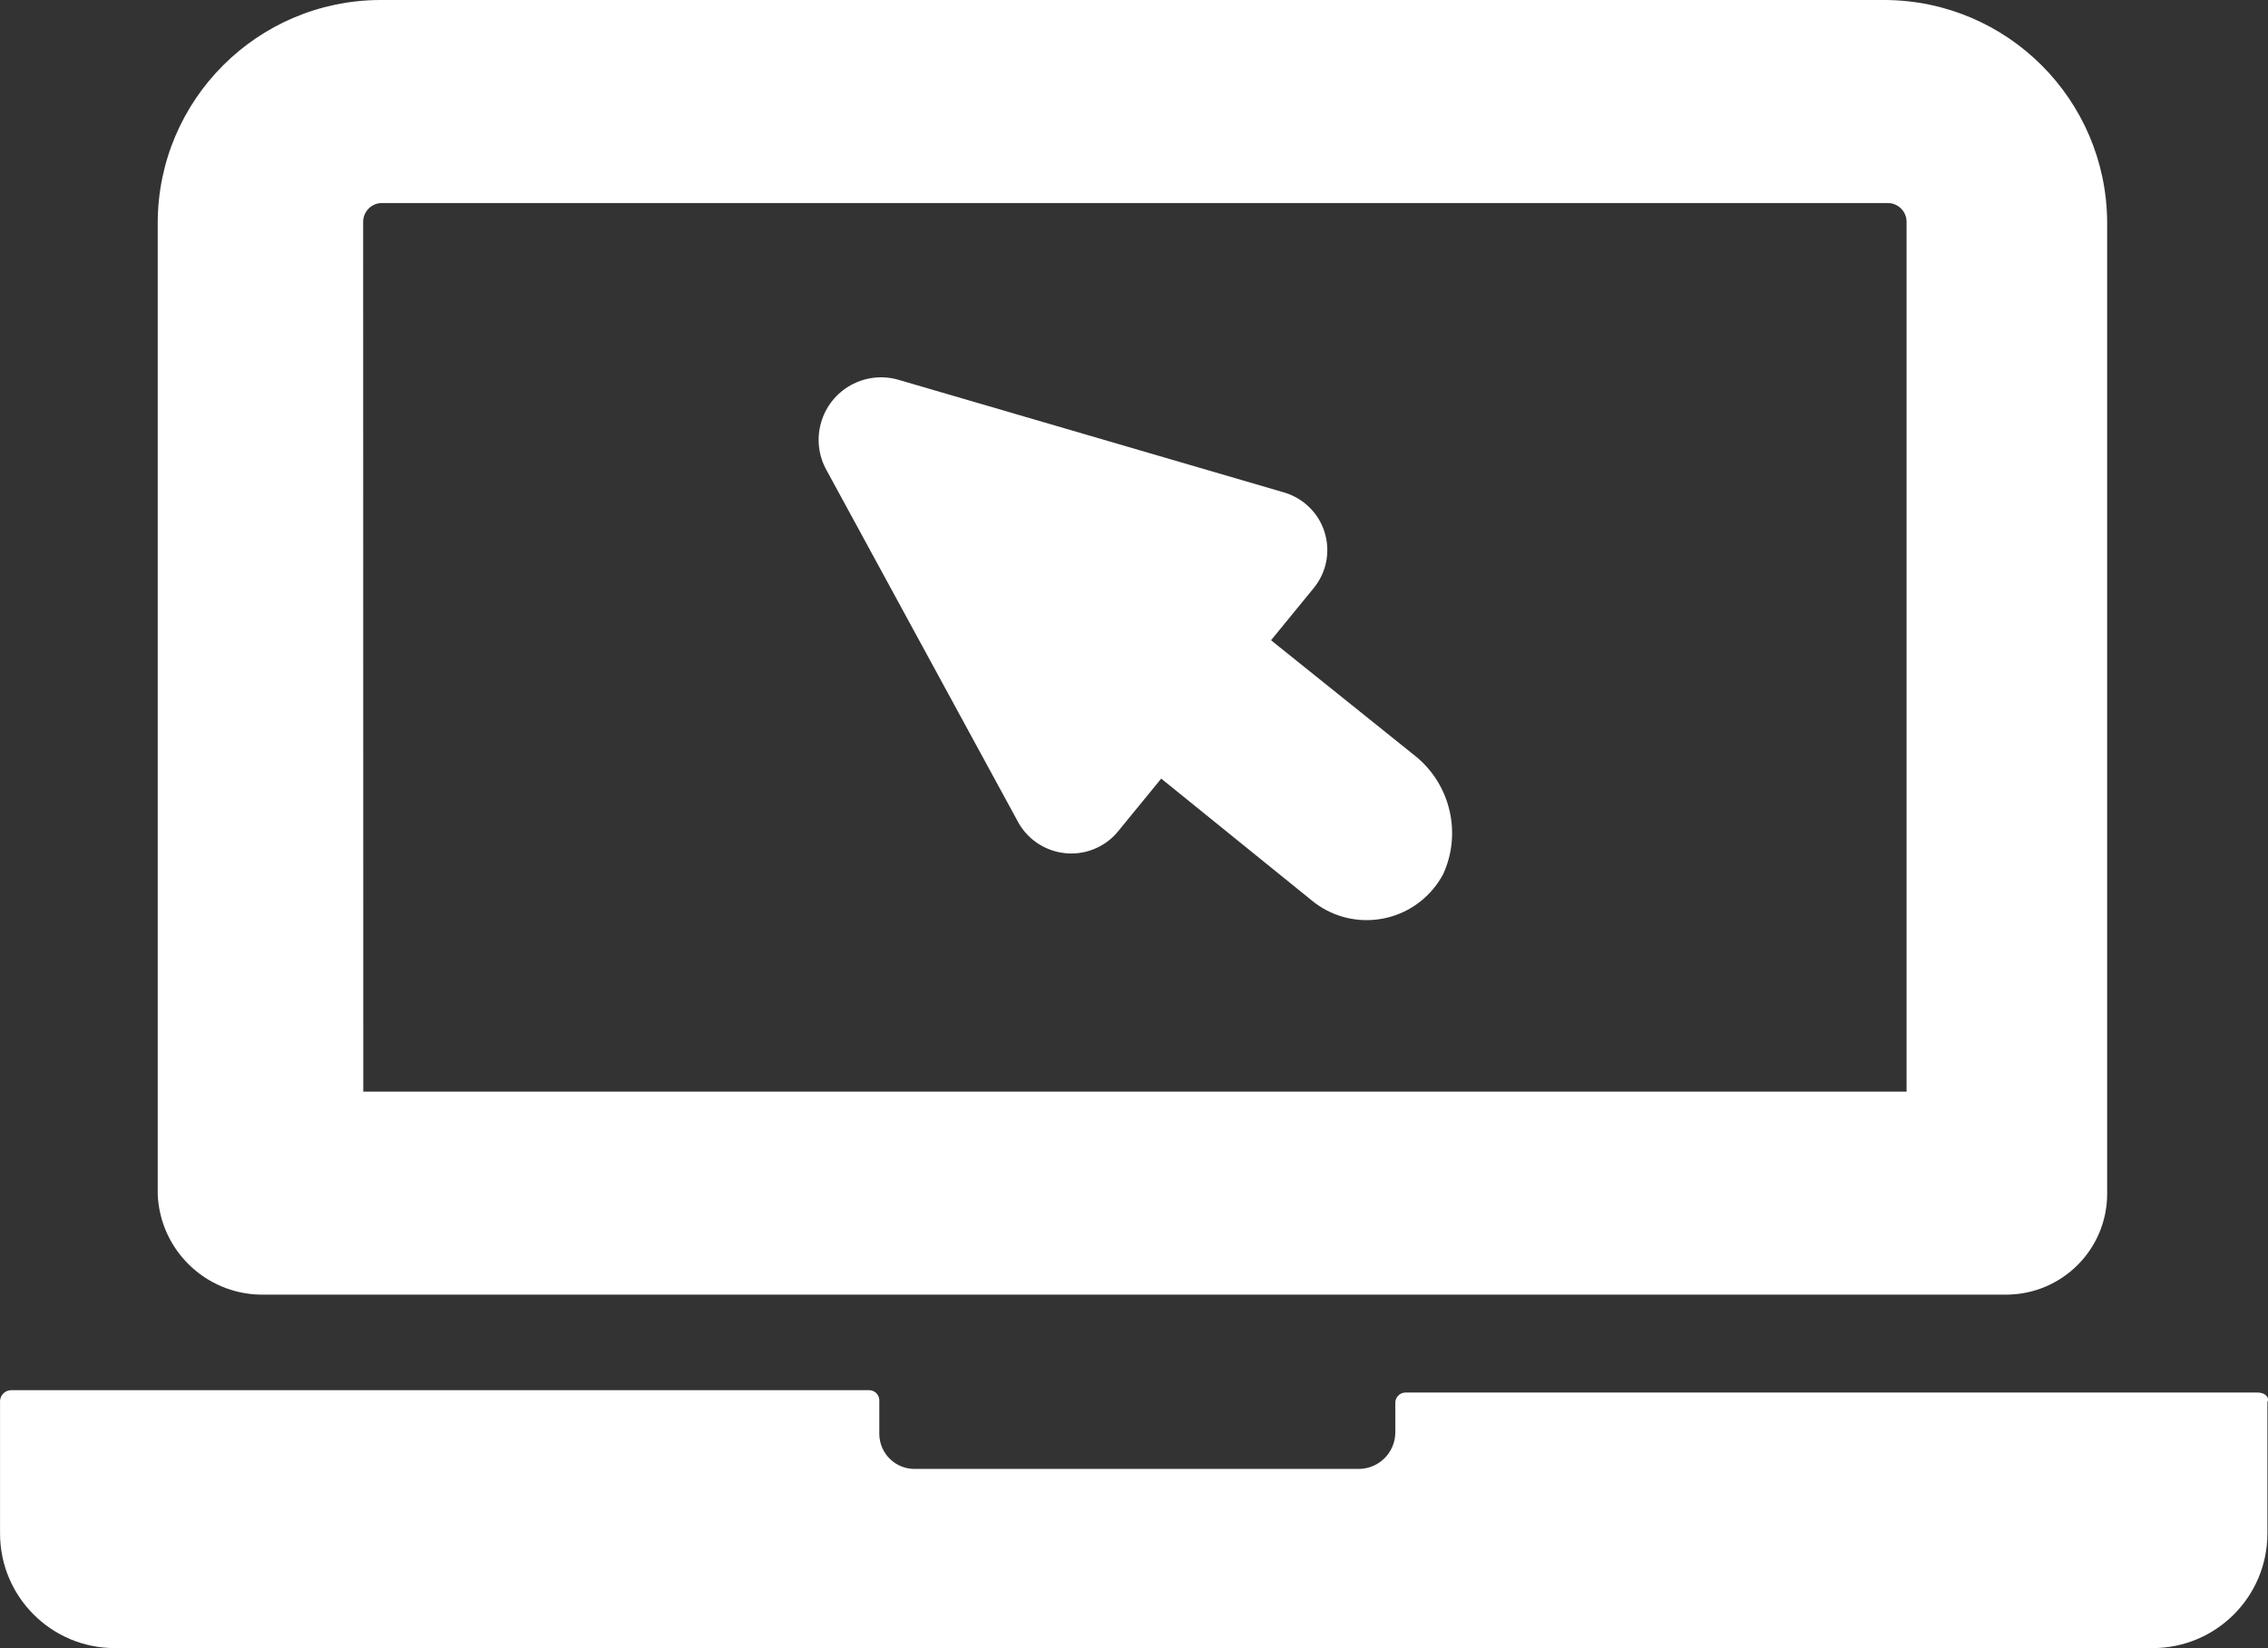
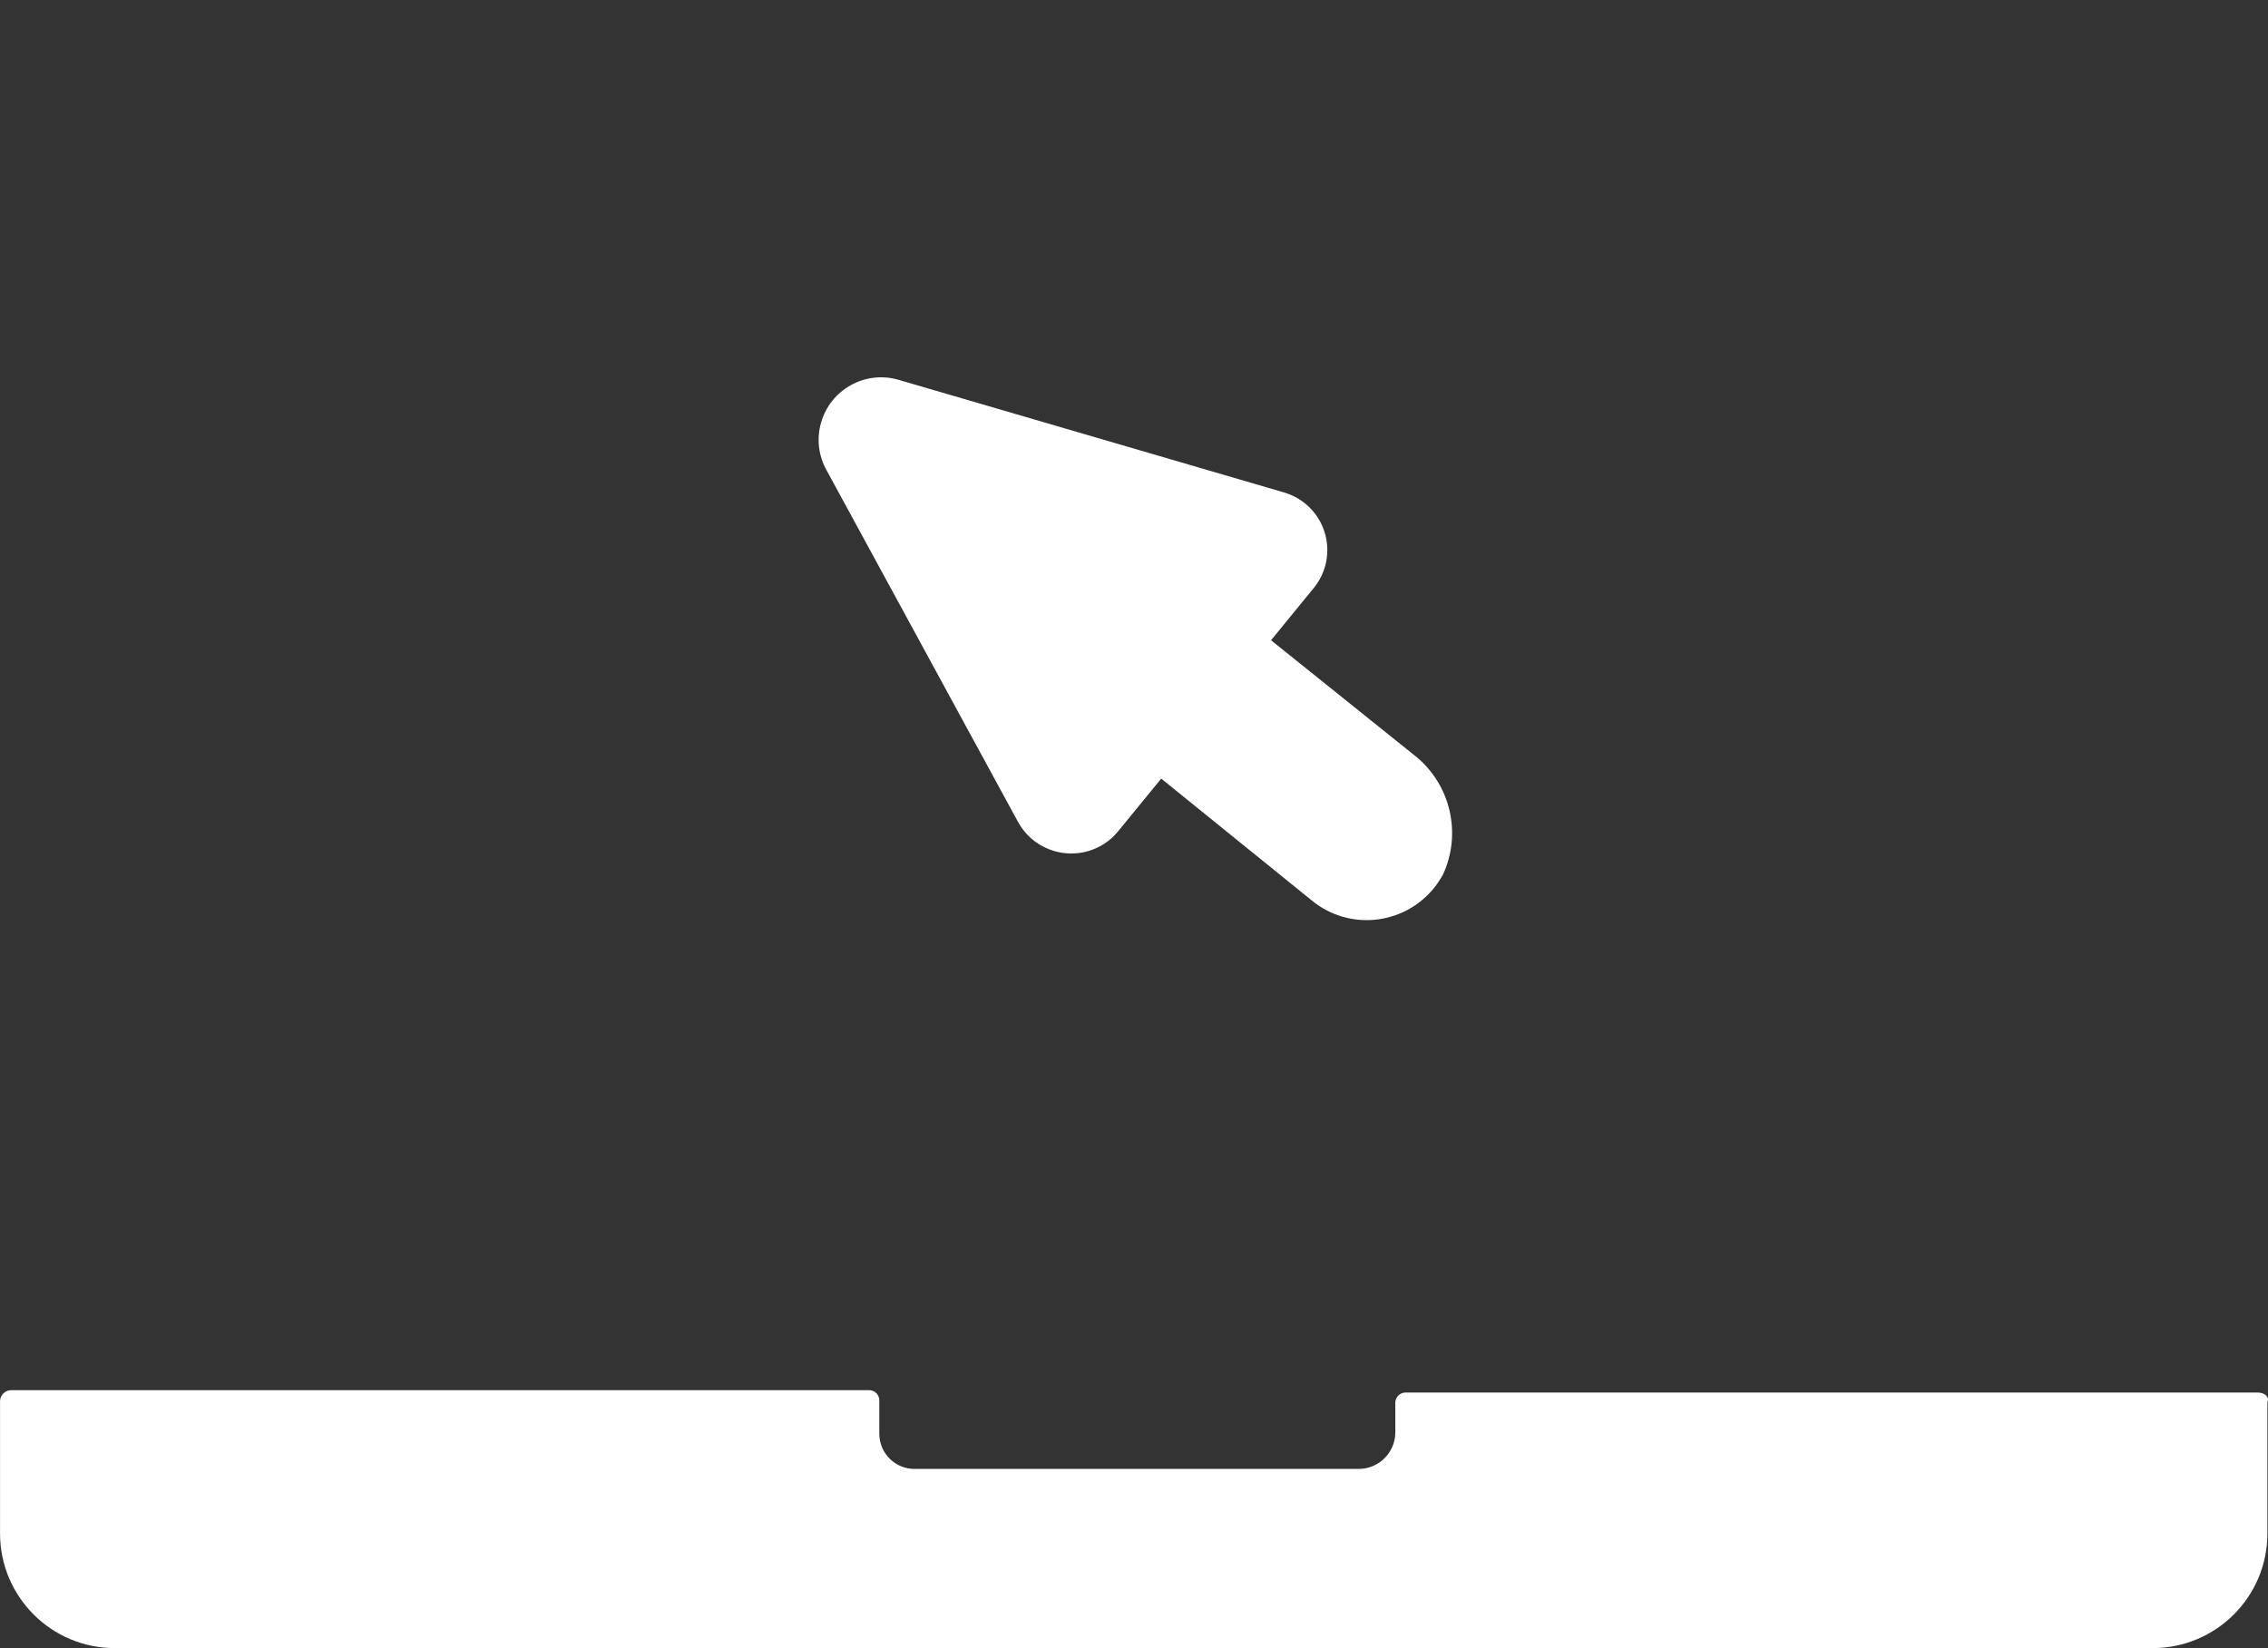
<svg xmlns="http://www.w3.org/2000/svg" version="1.1" id="ONLINE_ICON" x="0px" y="0px" width="50px" height="36.343px" viewBox="9.902 7.199 50 36.343" enable-background="new 9.902 7.199 50 36.343" xml:space="preserve">
  <rect x="9.902" y="7.199" width="50" height="36.343" fill="#333333" stroke="none" />
  <path id="Path_271" fill="#FFFFFF" d="M41.136,23.896l-3.213-2.579l0.948-1.159c0.458-0.569,0.369-1.401-0.201-1.86  c-0.143-0.115-0.307-0.198-0.483-0.247l-8.48-2.478c-0.732-0.21-1.495,0.213-1.704,0.945c-0.102,0.354-0.057,0.734,0.124,1.055  l4.215,7.744c0.351,0.649,1.162,0.892,1.811,0.542c0.155-0.083,0.291-0.196,0.401-0.332l0.948-1.159l3.318,2.686  c0.813,0.67,2.015,0.552,2.685-0.261c0.081-0.099,0.152-0.205,0.213-0.318C42.125,25.583,41.887,24.527,41.136,23.896z" />
  <path id="Path_272" fill="#FFFFFF" d="M59.678,37.906H40.873c-0.112,0.008-0.203,0.099-0.21,0.211v0.686  c-0.012,0.43-0.358,0.776-0.788,0.787h-9.799c-0.429,0.007-0.781-0.334-0.789-0.763c0-0.009,0-0.017,0-0.024v-0.738  c-0.007-0.113-0.097-0.204-0.21-0.211H10.166c-0.137-0.008-0.255,0.096-0.263,0.232c-0.001,0.011-0.001,0.021,0,0.031v2.896  c0,1.396,1.132,2.528,2.528,2.528H57.36c1.396,0,2.529-1.132,2.529-2.528v-2.896C59.941,38.012,59.836,37.906,59.678,37.906z" />
-   <path id="Path_273" fill="#FFFFFF" d="M15.644,35.747h38.502c1.218-0.011,2.203-0.995,2.21-2.212V12.097  c-0.015-2.698-2.197-4.883-4.896-4.898H18.277c-2.7,0.013-4.885,2.198-4.898,4.898v21.438  C13.429,34.754,14.422,35.725,15.644,35.747z M17.908,12.097c-0.003-0.229,0.18-0.418,0.41-0.421c0.003,0,0.008,0,0.011,0h33.184  c0.229-0.003,0.419,0.18,0.421,0.41c0,0.003,0,0.008,0,0.012v19.173H17.911L17.908,12.097z" />
</svg>